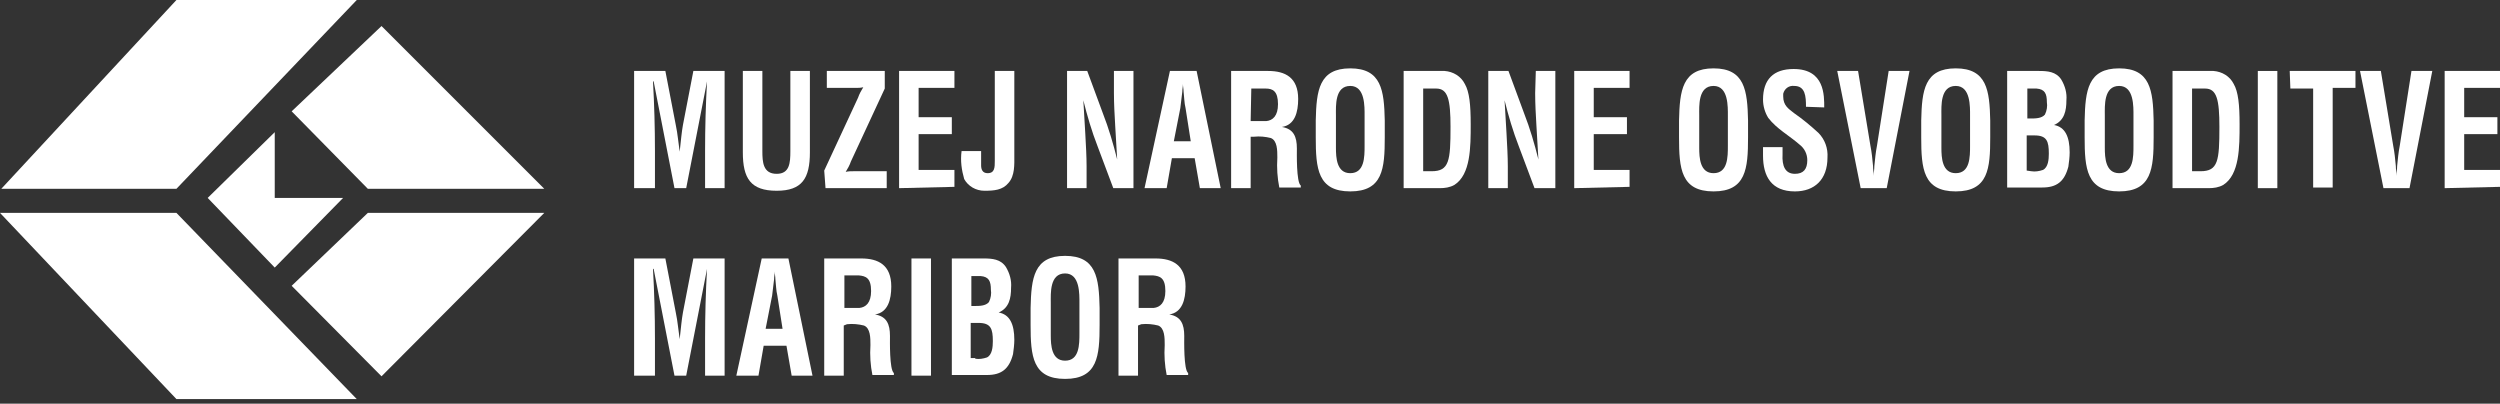
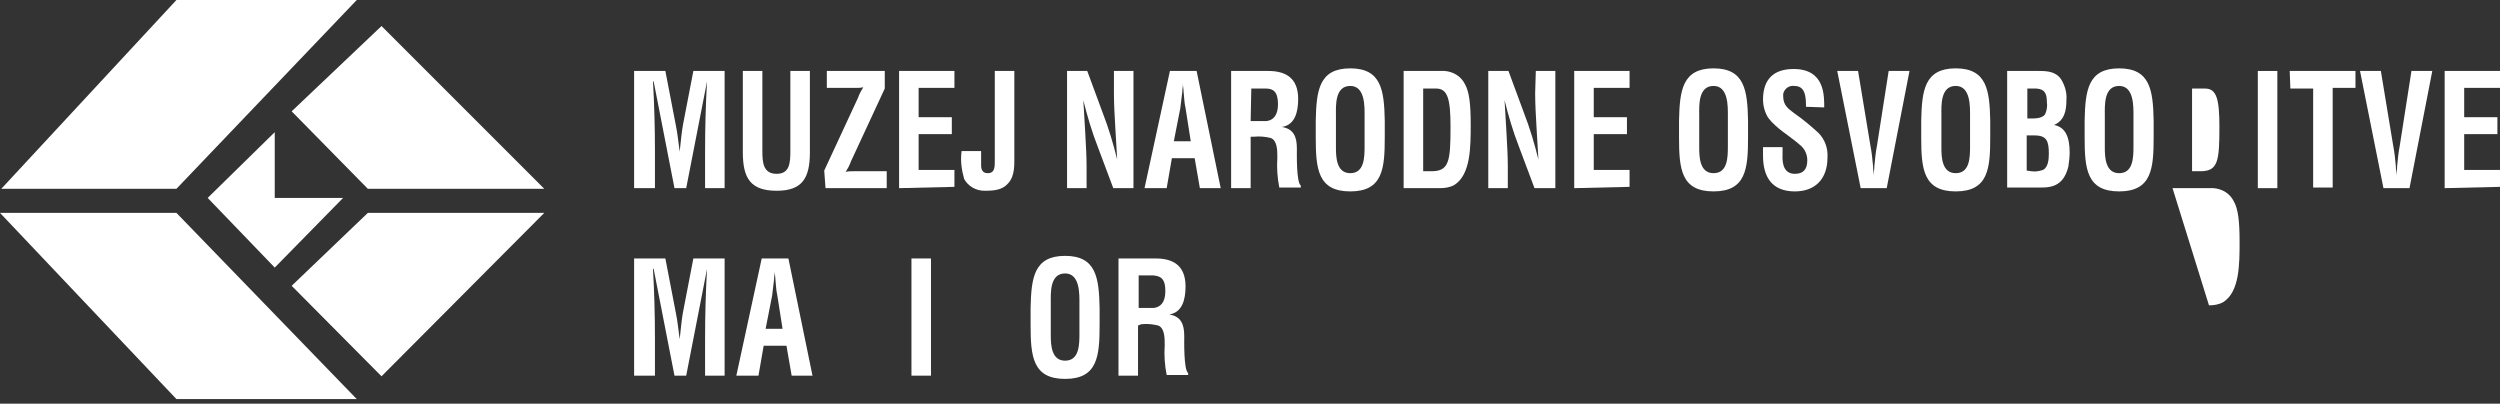
<svg xmlns="http://www.w3.org/2000/svg" version="1.2" viewBox="0 0 384 62" width="384" height="62">
  <rect x="0" y="0" width="384" height="62" fill="#333333" stroke="none" />
  <defs>
    <clipPath id="cp1">
      <path d="m0 0h384v61.3h-384z" />
    </clipPath>
  </defs>
  <style>.a{fill:#fff}</style>
  <path class="a" d="m27.1 0l-26.9 29h26.9l27.7-29z" />
  <path class="a" d="m0 32.7l27.1 28.6h27.7l-27.7-28.6z" />
  <path fill-rule="evenodd" class="a" d="m44.8 17.1l13.8-13.1 25 25h-27.1z" />
  <path fill-rule="evenodd" class="a" d="m44.8 43.9l11.7-11.2h27.1l-25 25.1z" />
  <path fill-rule="evenodd" class="a" d="m31.9 30.4l10.3 10.7 10.5-10.7h-10.5v-10.1z" />
  <g clip-path="url(#cp1)">
    <path class="a" d="m100.4 28.9h-3v-18h4.8l1.6 8.3c0.3 1.4 0.4 2.8 0.6 4.1 0.2-1.8 0.3-3 0.5-4.1l1.6-8.3h4.8v18h-3v-5.7c0-3.6 0.1-7.1 0.3-10.7l-3.2 16.4h-1.8l-3.2-16.4h-0.1c0.2 3.6 0.3 7.1 0.3 10.7v5.7z" />
    <path class="a" d="m121.4 10.9h3v12.5c0 4-1.2 5.9-5.1 5.9-4 0-5.2-1.9-5.2-5.9v-12.5h3v12.3c0 1.7 0.1 3.5 2.2 3.5 2 0 2.1-1.7 2.1-3.5z" />
    <path class="a" d="m126.6 26.2l5.2-11.2c0.2-0.6 0.5-1.1 0.8-1.6-0.4 0.1-0.8 0.1-1.2 0.1h-4.4v-2.6h8.9v2.7l-5.2 11.2c-0.2 0.6-0.5 1.1-0.8 1.6 0.4-0.1 0.8-0.1 1.2-0.1h5.1v2.6h-9.4z" />
    <path class="a" d="m138.1 28.9v-18h8.5v2.6h-5.5v4.5h5.1v2.6h-5.1v5.5h5.5v2.6z" />
    <path class="a" d="m150.7 23.2v2.2c0 0.6 0.2 1.2 1 1.2 1.1 0 1.1-0.9 1.1-1.9v-13.8h3v13.1c0 1.2 0.1 3-0.9 4.1-0.9 1.1-2.2 1.2-3.7 1.2-1.3 0-2.5-0.7-3.1-1.8-0.4-1.4-0.6-2.8-0.4-4.3z" />
    <path class="a" d="m171.1 10.9h3v18h-3.1l-2.4-6.4c-0.9-2.3-1.6-4.7-2.2-7.1 0.1 1.5 0.2 3.3 0.3 5.1 0.1 1.8 0.2 3.6 0.2 5v3.4h-3v-18h3.1l2.4 6.5c0.9 2.3 1.6 4.7 2.2 7.1-0.1-1.6-0.2-3.4-0.3-5.1-0.1-1.7-0.2-3.5-0.2-5.1z" />
    <path fill-rule="evenodd" class="a" d="m175.8 28.9l3.9-18h4.1l3.7 18h-3.2l-0.8-4.6h-3.5l-0.8 4.6zm4.5-7.2h2.6l-0.8-5.1c-0.2-0.8-0.2-1.7-0.3-2.5 0-0.4-0.1-0.8-0.1-1.2 0 0.4-0.1 0.8-0.1 1.2-0.1 0.8-0.2 1.7-0.3 2.5z" />
    <path fill-rule="evenodd" class="a" d="m192.1 28.9h-3v-18h5.7c2.6 0 4.6 1 4.6 4.3 0 2-0.5 4-2.5 4.3 1.8 0.3 2.3 1.5 2.3 3.3 0 0.7-0.1 5.2 0.6 5.7v0.3h-3.3c-0.3-1.5-0.4-3-0.3-4.6 0-1.1 0-2.6-1-3-0.8-0.2-1.7-0.3-2.6-0.2h-0.5zm0-10.3h2.4c1-0.1 1.8-0.8 1.8-2.6 0-2-0.8-2.4-1.9-2.4h-2.2z" />
    <path fill-rule="evenodd" class="a" d="m202.1 18.5c0.1-4.6 0.5-8 5.3-8 4.8 0 5.2 3.4 5.3 8v2.6c0 4.8-0.3 8.3-5.3 8.3-5 0-5.3-3.5-5.3-8.3zm3.1 4.2c0 1.5 0.1 3.9 2.2 3.9 2.2 0 2.2-2.5 2.2-4.2v-4.6c0-1.4 0.1-4.6-2.2-4.6-2.4 0-2.2 3.1-2.2 4.5z" />
    <path fill-rule="evenodd" class="a" d="m215.6 28.9v-18h6.3c1.3 0.1 2.5 0.8 3.1 2 0.7 1.2 0.9 3.2 0.9 6.2 0 3.5 0 7.7-2.5 9.3-0.7 0.4-1.5 0.5-2.2 0.5zm4.3-2.6c2.7 0 2.9-1.6 2.9-6.8 0-4.2-0.4-5.9-2.2-5.9h-2v12.7z" />
    <path class="a" d="m235.9 10.9h3v18h-3.2l-2.4-6.4c-0.9-2.3-1.6-4.7-2.2-7.1 0.1 1.5 0.2 3.3 0.3 5.1 0.1 1.8 0.2 3.6 0.2 5v3.4h-3v-18h3.1l2.4 6.5c0.9 2.3 1.6 4.7 2.2 7.1-0.1-1.6-0.2-3.4-0.3-5.1-0.1-1.7-0.2-3.5-0.2-5.1z" />
    <path class="a" d="m241.8 28.9v-18h8.5v2.6h-5.5v4.5h5.1v2.6h-5.1v5.5h5.5v2.6z" />
    <path fill-rule="evenodd" class="a" d="m257.9 18.5c0.1-4.6 0.5-8 5.3-8 4.8 0 5.2 3.4 5.3 8v2.6c0 4.8-0.3 8.3-5.3 8.3-5 0-5.3-3.5-5.3-8.3zm3.1 4.2c0 1.5 0.1 3.9 2.2 3.9 2.2 0 2.2-2.5 2.2-4.2v-4.6c0-1.4 0.1-4.6-2.2-4.6-2.4 0-2.2 3.1-2.2 4.5z" />
    <path class="a" d="m277.4 16.4c0-1.6-0.1-3.2-1.8-3.2-0.8-0.1-1.5 0.4-1.7 1.2 0 0.1 0 0.3 0 0.4 0 1.4 0.8 1.9 1.7 2.6 1.3 0.9 2.5 1.9 3.7 3 1 1 1.5 2.4 1.4 3.8 0 3.4-2 5.2-5 5.2-3.6 0-4.9-2.3-4.9-5.5v-1.3h3v1.1c-0.1 1.8 0.4 3 1.9 3 1.3 0 1.9-0.7 1.9-2.1 0-0.9-0.4-1.8-1.2-2.4-1.6-1.4-3.5-2.4-4.8-4.1-0.5-0.8-0.8-1.8-0.8-2.8 0-3.1 1.6-4.7 4.7-4.7 4.8 0 4.7 4.1 4.7 5.9z" />
    <path class="a" d="m290.1 10.9h3.2l-3.5 18h-4l-3.6-18h3.2l1.9 11.5c0.2 1 0.3 2 0.4 3.1 0 0.5 0.1 1 0.1 1.5 0-0.5 0.1-1 0.1-1.5 0.1-1 0.2-2.1 0.4-3.1z" />
    <path fill-rule="evenodd" class="a" d="m295.1 18.5c0.1-4.6 0.5-8 5.3-8 4.8 0 5.2 3.4 5.3 8v2.6c0 4.8-0.3 8.3-5.3 8.3-5 0-5.3-3.5-5.3-8.3zm3.1 4.2c0 1.5 0.1 3.9 2.2 3.9 2.2 0 2.2-2.5 2.2-4.2v-4.6c0-1.4 0.1-4.6-2.2-4.6-2.4 0-2.2 3.1-2.2 4.5z" />
    <path fill-rule="evenodd" class="a" d="m308.3 10.9h4.9c1.3 0 2.6 0.1 3.4 1.3 0.6 1 0.9 2.1 0.8 3.2 0 1.6-0.3 3.1-1.9 3.8 1.7 0.3 2.4 1.8 2.4 4.2 0 0.7-0.1 1.5-0.2 2.2-0.6 2.3-1.8 3.2-4 3.2h-5.4zm3.6 7.3c0.7 0 1.7 0 2.2-0.6 0.3-0.6 0.4-1.3 0.3-1.9 0-1.3-0.3-2-1.6-2.1h-1.4v4.6zm0.1 8.1c0.6 0.1 1.2 0 1.8-0.2 0.8-0.4 0.9-1.6 0.9-2.5 0-1.9-0.3-2.8-2.2-2.8h-1.2v5.4z" />
    <path fill-rule="evenodd" class="a" d="m320.2 18.5c0.1-4.6 0.5-8 5.3-8 4.8 0 5.2 3.4 5.3 8v2.6c0 4.8-0.3 8.3-5.3 8.3-5 0-5.3-3.5-5.3-8.3zm3.1 4.2c0 1.5 0.1 3.9 2.2 3.9 2.2 0 2.2-2.5 2.2-4.2v-4.6c0-1.4 0.1-4.6-2.2-4.6-2.4 0-2.2 3.1-2.2 4.5z" />
-     <path fill-rule="evenodd" class="a" d="m333.7 28.9v-18h6.3c1.3 0.1 2.5 0.8 3.1 2 0.7 1.2 0.9 3.2 0.9 6.2 0 3.5 0 7.7-2.5 9.3-0.7 0.4-1.5 0.5-2.2 0.5zm4.3-2.6c2.7 0 2.9-1.6 2.9-6.8 0-4.2-0.4-5.9-2.2-5.9h-2v12.7z" />
+     <path fill-rule="evenodd" class="a" d="m333.7 28.9h6.3c1.3 0.1 2.5 0.8 3.1 2 0.7 1.2 0.9 3.2 0.9 6.2 0 3.5 0 7.7-2.5 9.3-0.7 0.4-1.5 0.5-2.2 0.5zm4.3-2.6c2.7 0 2.9-1.6 2.9-6.8 0-4.2-0.4-5.9-2.2-5.9h-2v12.7z" />
    <path class="a" d="m346.8 10.9h3v18h-3z" />
    <path class="a" d="m351.7 10.9h10.1v2.6h-3.5v15.3h-3v-15.2h-3.5z" />
    <path class="a" d="m370.4 10.9h3.2l-3.5 18h-4l-3.6-18h3.2l1.9 11.5c0.2 1 0.3 2 0.4 3.1 0 0.5 0.1 1 0.1 1.5 0-0.5 0.1-1 0.1-1.5 0.1-1 0.2-2.1 0.4-3.1z" />
    <path class="a" d="m375.5 28.9v-18h8.5v2.6h-5.5v4.5h5.1v2.6h-5.1v5.5h5.5v2.6z" />
    <path class="a" d="m100.4 57.7h-3v-18h4.8l1.6 8.3c0.3 1.4 0.4 2.8 0.6 4.1 0.2-1.8 0.3-3 0.5-4.1l1.6-8.3h4.8v18h-3v-5.7c0-3.6 0.1-7.1 0.3-10.7l-3.2 16.4h-1.8l-3.2-16.4h-0.1c0.2 3.6 0.3 7.1 0.3 10.7v5.7z" />
    <path fill-rule="evenodd" class="a" d="m113.1 57.7l3.9-18h4.1l3.7 18h-3.2l-0.8-4.6h-3.5l-0.8 4.6zm4.5-7.2h2.6l-0.8-5.1c-0.2-0.8-0.2-1.7-0.3-2.5 0-0.4-0.1-0.8-0.1-1.2 0 0.4-0.1 0.8-0.1 1.2-0.1 0.8-0.2 1.7-0.3 2.5z" />
-     <path fill-rule="evenodd" class="a" d="m129.6 50v7.7h-3v-18h5.7c2.6 0 4.6 1 4.6 4.3 0 2-0.5 4-2.5 4.3 1.8 0.3 2.3 1.5 2.3 3.3 0 0.7-0.1 5.2 0.6 5.7v0.3h-3.3c-0.3-1.5-0.4-3-0.3-4.6 0-1.1 0-2.6-1-3-0.8-0.2-1.7-0.3-2.6-0.2zm2.4-2.7c1-0.1 1.8-0.8 1.8-2.6 0-2-0.8-2.3-1.9-2.4h-2.2v5z" />
    <path class="a" d="m140 39.7h3v18h-3z" />
-     <path fill-rule="evenodd" class="a" d="m146.2 39.7h4.9c1.3 0 2.6 0.1 3.4 1.3 0.6 1 0.9 2.1 0.8 3.2 0 1.6-0.3 3.1-1.9 3.8 1.7 0.3 2.4 1.8 2.4 4.2 0 0.7-0.1 1.5-0.2 2.2-0.6 2.3-1.8 3.2-4 3.2h-5.4zm3.5 7.3c0.7 0 1.7 0 2.2-0.6 0.3-0.6 0.4-1.3 0.3-1.9 0-1.3-0.3-2-1.6-2.1h-1.4v4.6zm0.1 8.1c0.6 0.1 1.2 0 1.8-0.2 0.8-0.4 0.9-1.6 0.9-2.5 0-1.9-0.3-2.8-2.2-2.8h-1.2v5.4h0.7z" />
    <path fill-rule="evenodd" class="a" d="m158.3 47.3c0.1-4.6 0.5-8 5.3-8 4.8 0 5.2 3.4 5.3 8v2.6c0 4.8-0.3 8.3-5.3 8.3-5 0-5.3-3.5-5.3-8.3zm3.1 4.2c0 1.5 0.1 3.9 2.2 3.9 2.2 0 2.2-2.5 2.2-4.2v-4.6c0-1.4 0.1-4.6-2.2-4.6-2.4 0-2.2 3.1-2.2 4.5z" />
    <path fill-rule="evenodd" class="a" d="m174.8 50v7.7h-3v-18h5.7c2.6 0 4.6 1 4.6 4.3 0 2-0.5 4-2.5 4.3 1.8 0.3 2.3 1.5 2.3 3.3 0 0.7-0.1 5.2 0.6 5.7v0.3h-3.3c-0.3-1.5-0.4-3-0.3-4.6 0-1.1 0-2.6-1-3-0.8-0.2-1.7-0.3-2.6-0.2zm2.4-2.7c1-0.1 1.8-0.8 1.8-2.6 0-2-0.8-2.3-1.9-2.4h-2.2v5z" />
  </g>
</svg>